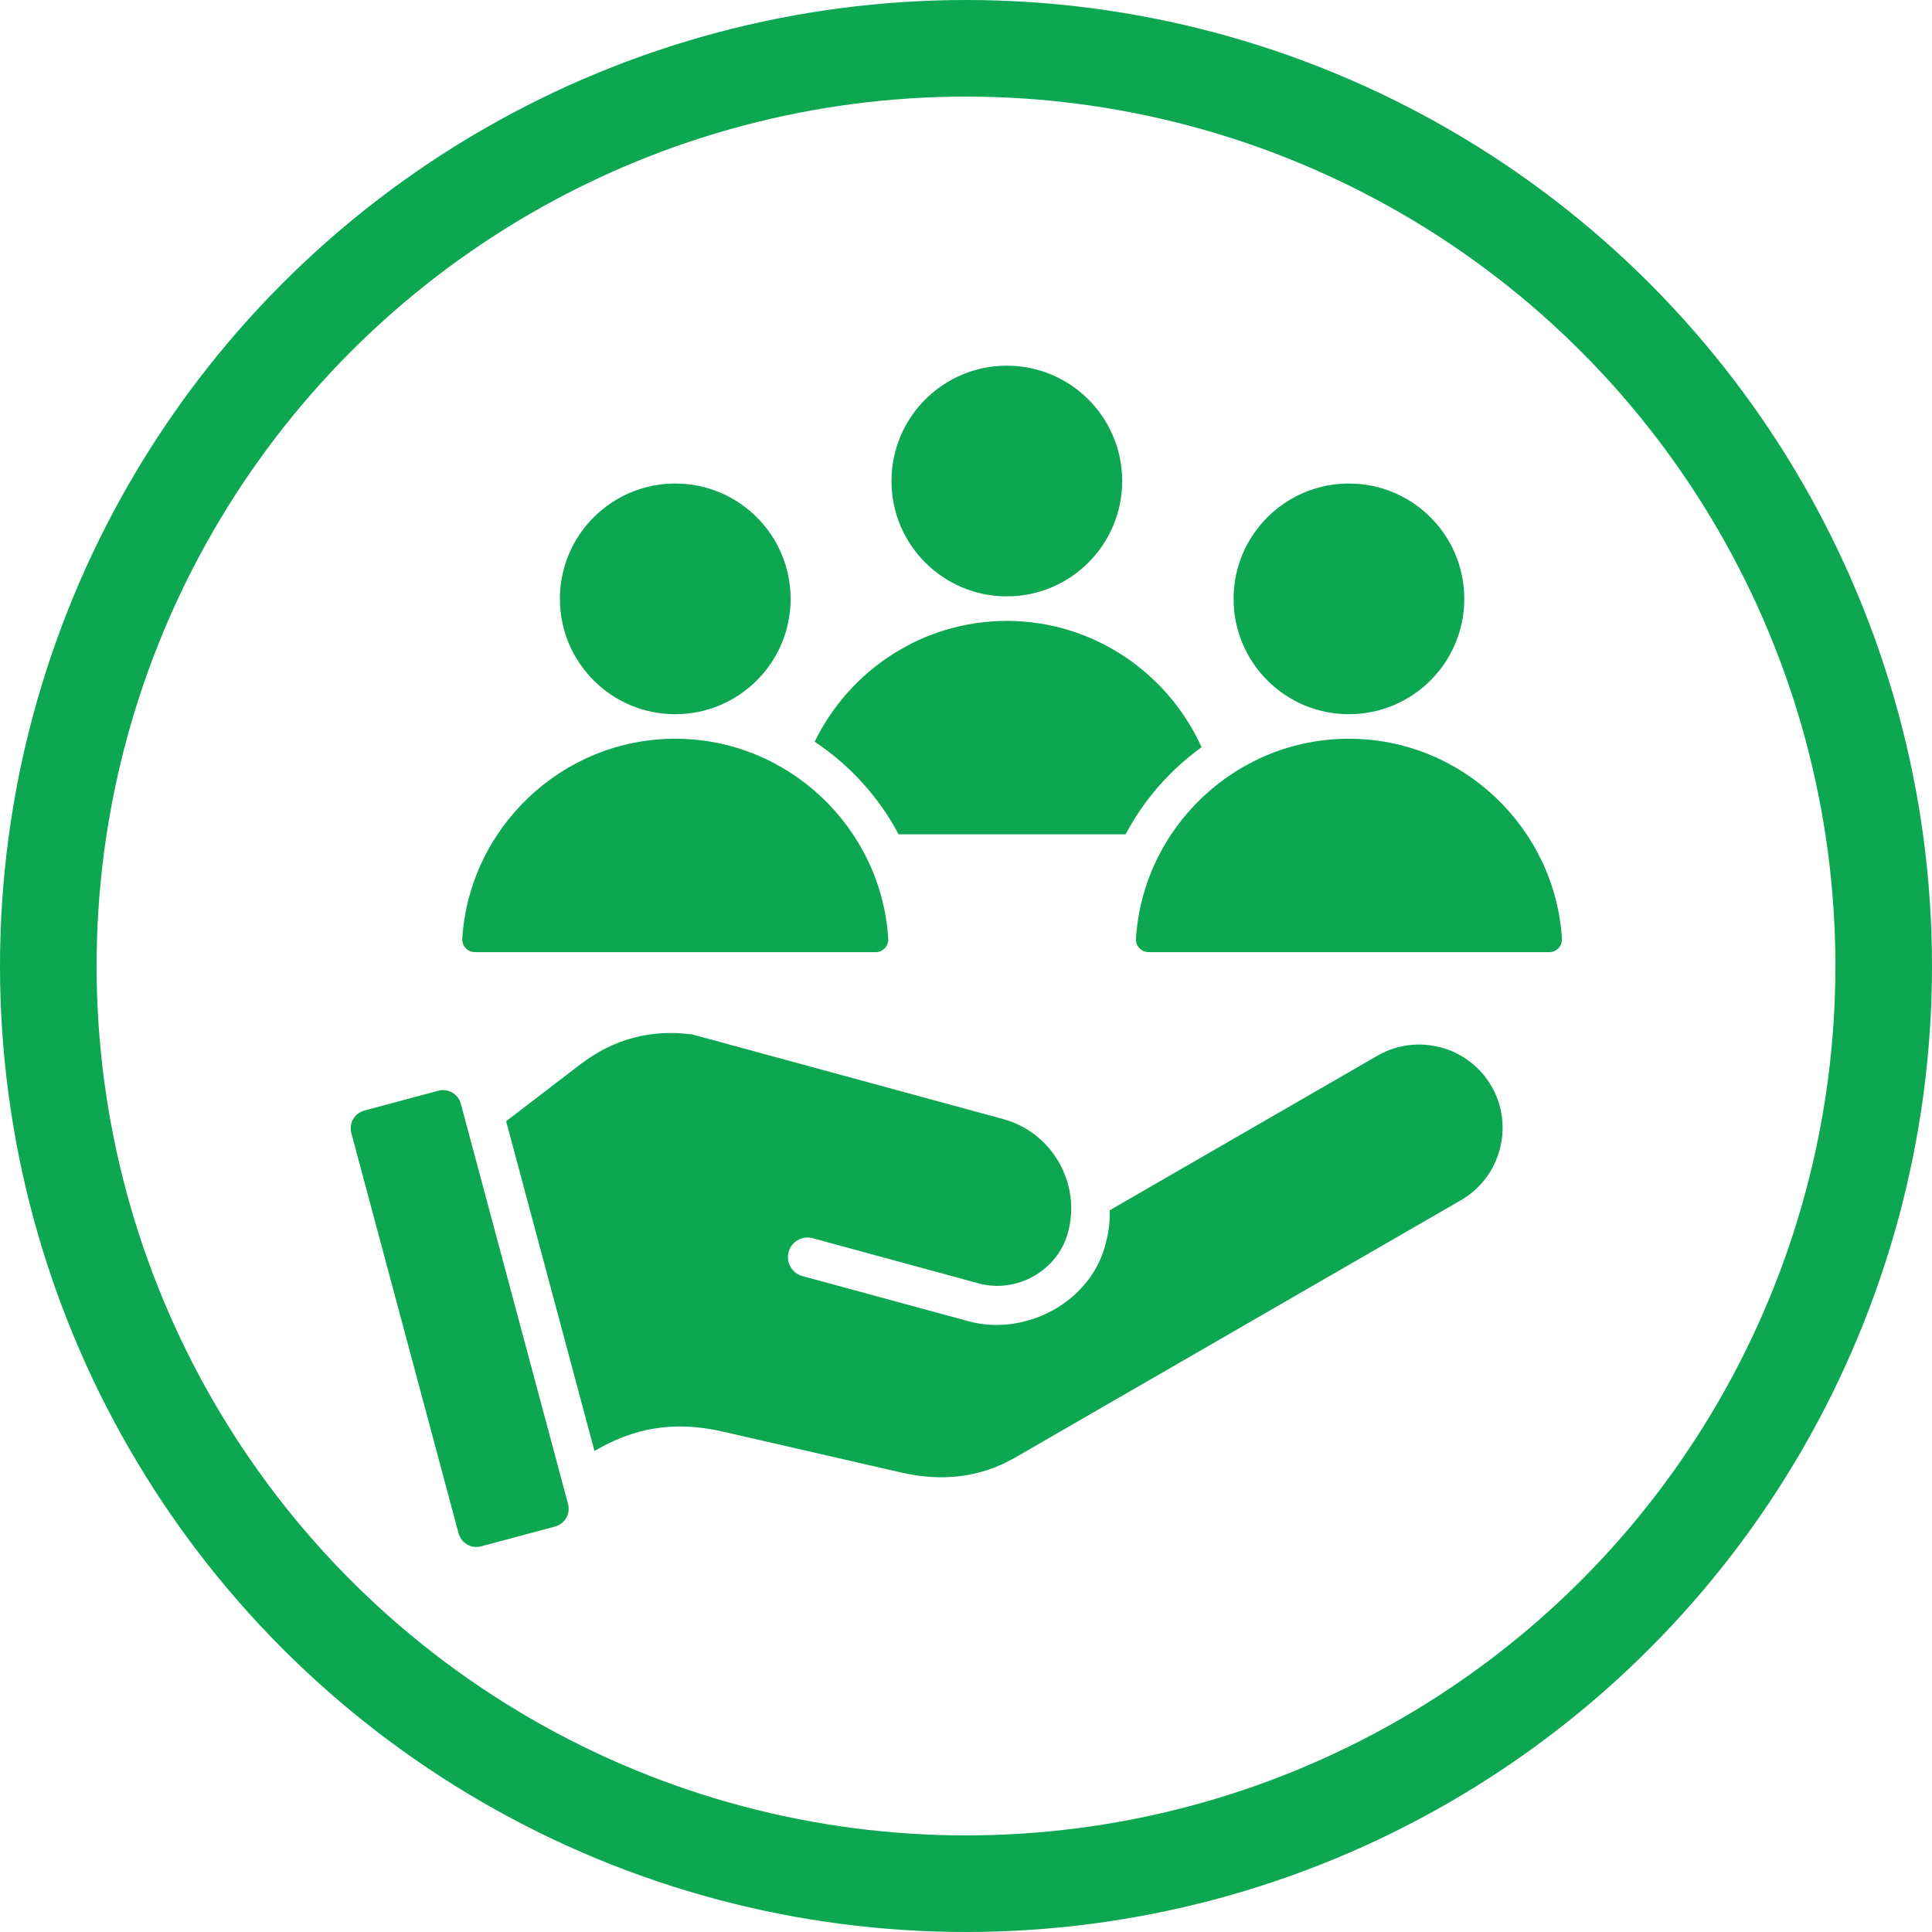
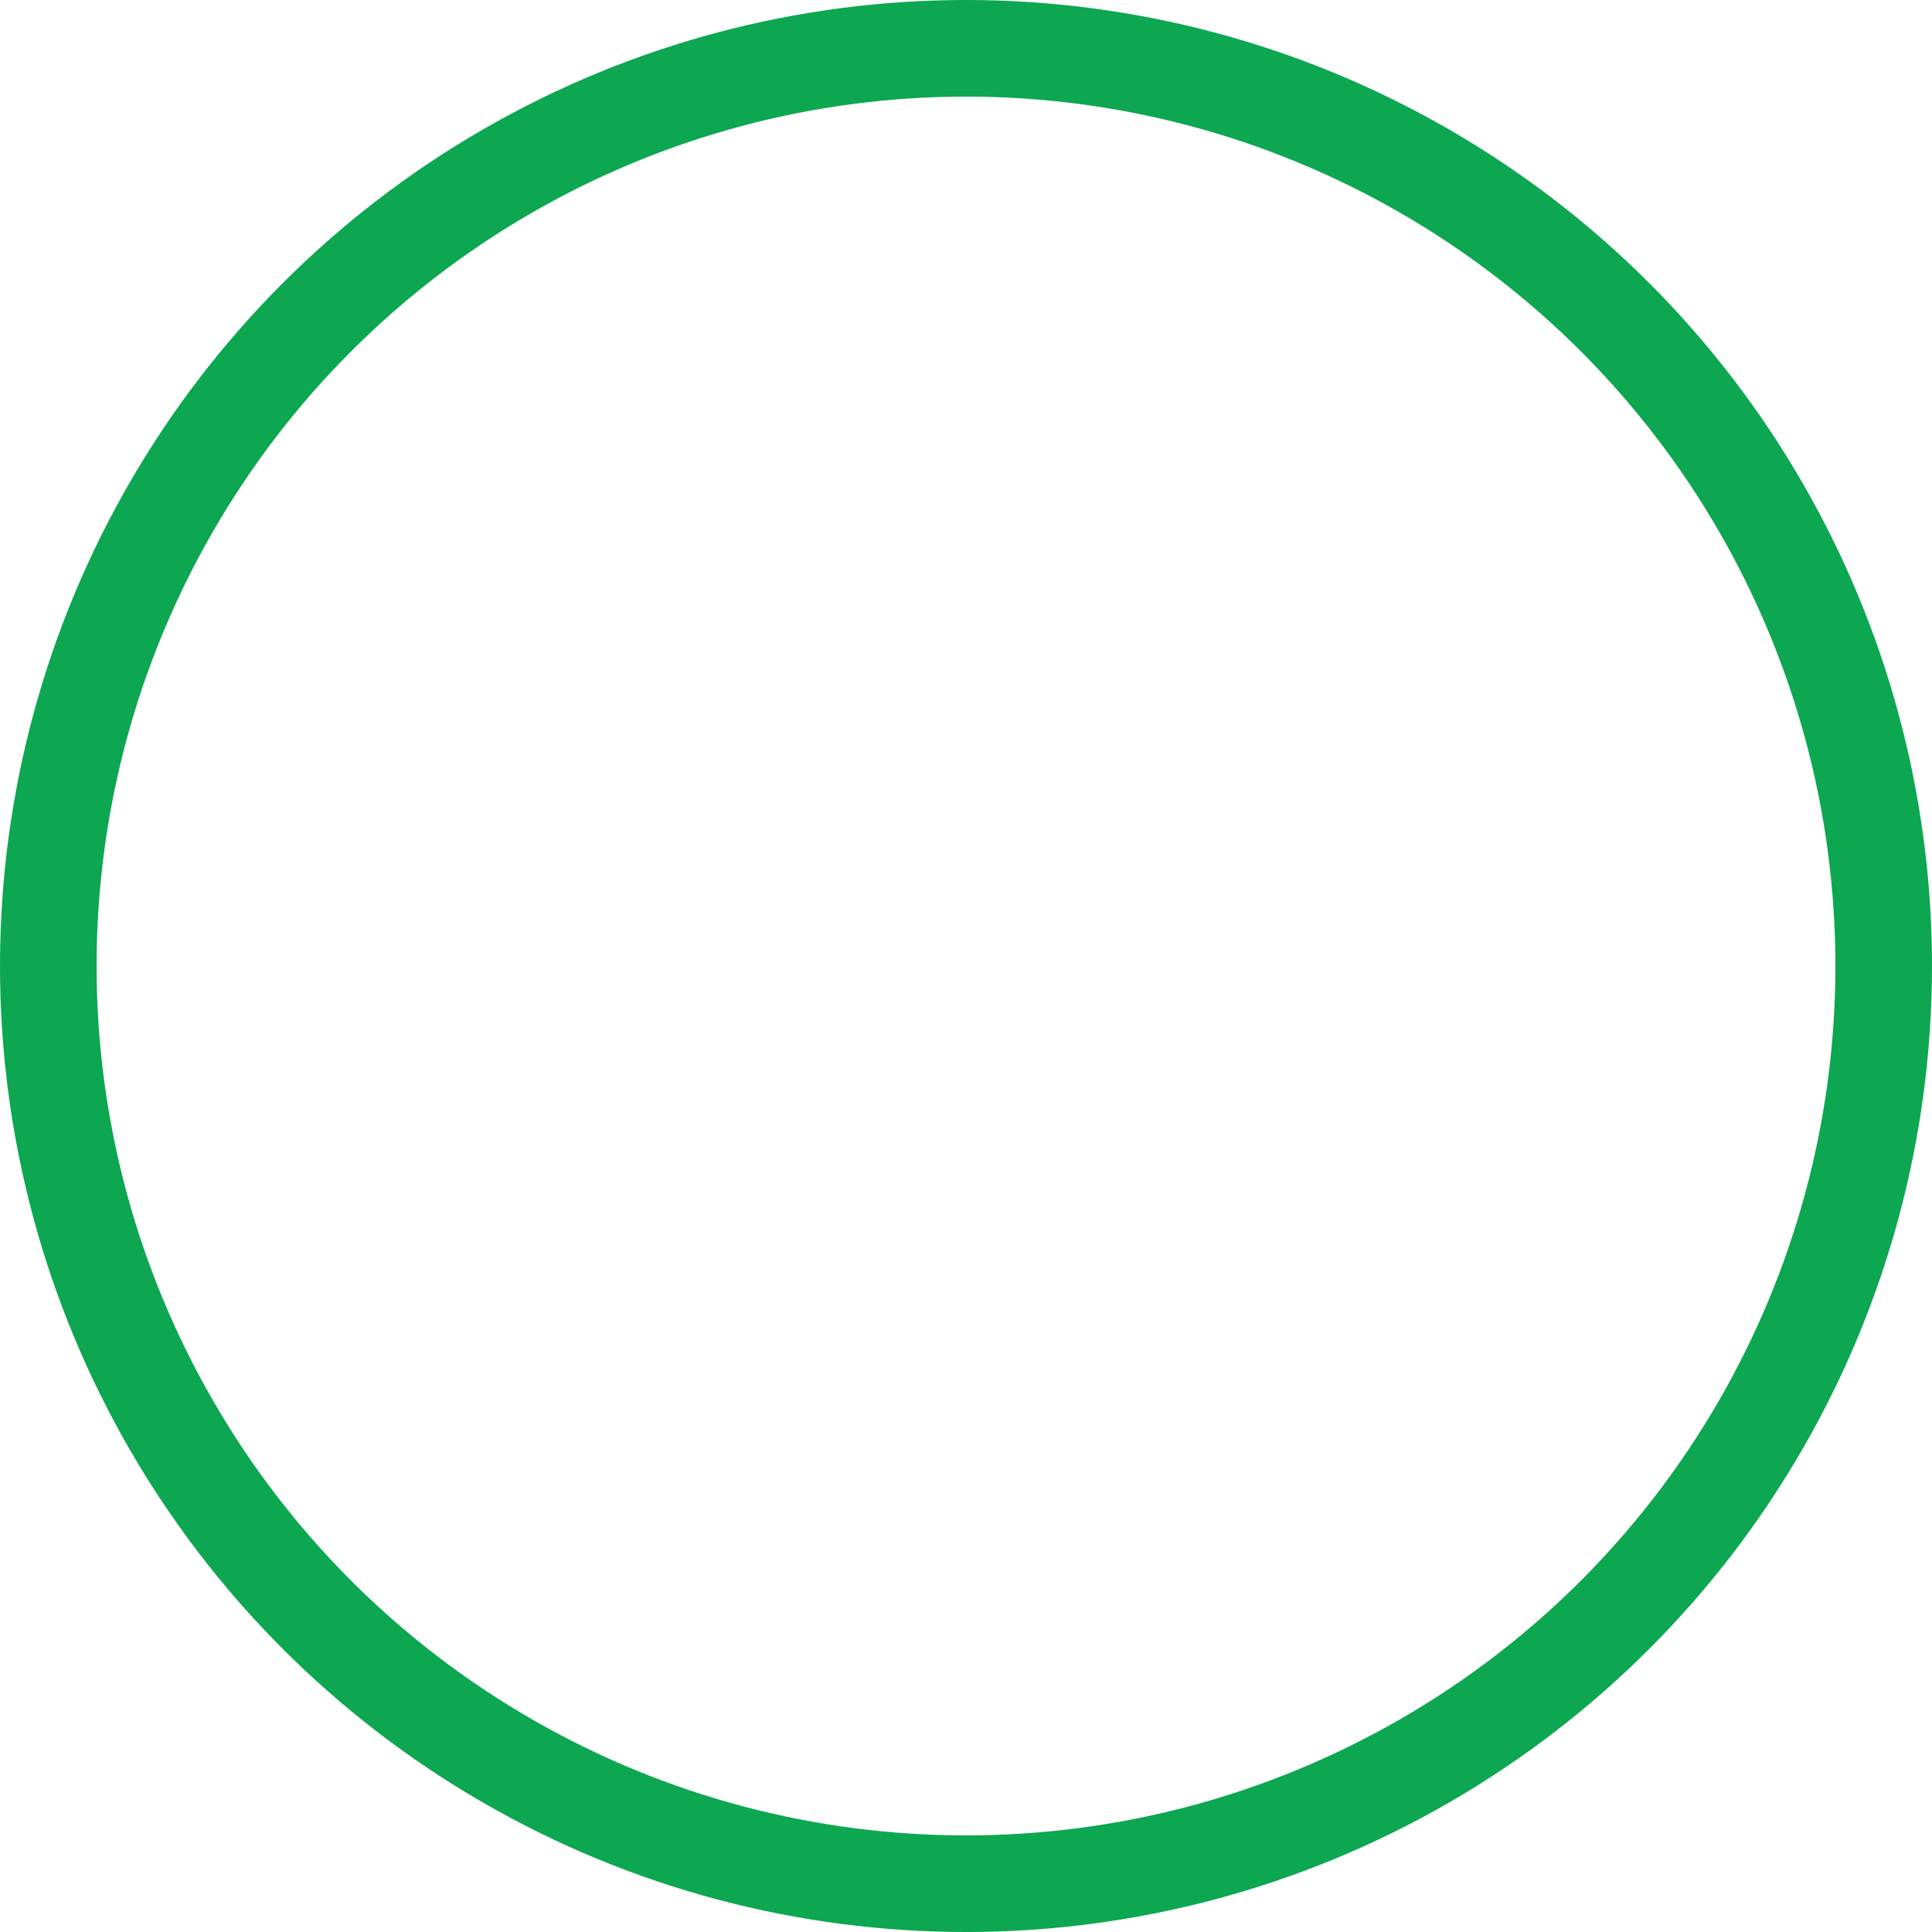
<svg xmlns="http://www.w3.org/2000/svg" width="100" height="100" viewBox="0 0 100 100" fill="none">
  <circle cx="50" cy="50" r="47.5" stroke="#0CA750" stroke-width="5" />
-   <path d="M63.85 30.997C63.85 27.7 66.523 25.027 69.821 25.027C73.118 25.027 75.791 27.7 75.791 30.997C75.791 34.294 73.118 36.967 69.821 36.967C66.523 36.967 63.85 34.294 63.85 30.997ZM24.587 49.283H45.317C45.7 49.283 46 48.964 45.976 48.581C45.61 42.829 40.791 38.237 34.952 38.237C29.112 38.237 24.293 42.829 23.927 48.581C23.903 48.964 24.203 49.283 24.587 49.283ZM52.114 30.868C55.411 30.868 58.084 28.195 58.084 24.898C58.084 21.601 55.411 18.928 52.114 18.928C48.816 18.928 46.143 21.601 46.143 24.898C46.143 28.195 48.816 30.868 52.114 30.868ZM80.845 48.581C80.48 42.83 75.66 38.237 69.821 38.237C63.981 38.237 59.162 42.83 58.797 48.581C58.772 48.964 59.072 49.283 59.456 49.283H80.186C80.569 49.283 80.869 48.964 80.845 48.581ZM46.512 43.184H58.26C59.21 41.395 60.563 39.853 62.193 38.677C60.46 34.832 56.586 32.138 52.114 32.138C47.752 32.138 43.961 34.699 42.168 38.392C43.982 39.599 45.483 41.246 46.512 43.184ZM34.952 36.967C38.249 36.967 40.922 34.294 40.922 30.997C40.922 27.7 38.249 25.027 34.952 25.027C31.654 25.027 28.981 27.7 28.981 30.997C28.981 34.294 31.654 36.967 34.952 36.967ZM23.852 57.128C23.716 56.623 23.192 56.32 22.687 56.456L18.857 57.481C18.352 57.617 18.049 58.141 18.185 58.647L23.736 79.366C23.872 79.872 24.396 80.174 24.901 80.039L28.731 79.013C29.236 78.877 29.539 78.353 29.403 77.848L23.852 57.128ZM71.3 54.641L57.44 62.642C57.456 63.184 57.395 63.735 57.25 64.282C56.543 67.365 53.104 69.198 50.13 68.388L41.533 66.049C40.992 65.902 40.672 65.344 40.819 64.803C40.965 64.262 41.523 63.942 42.064 64.089L50.662 66.429C52.624 66.963 54.758 65.766 55.28 63.788C55.97 61.256 54.457 58.612 51.925 57.923L35.831 53.542C33.695 53.26 31.756 53.777 30.045 55.087L26.197 58.034L30.771 75.103C32.77 73.919 34.86 73.515 37.41 74.099L46.628 76.213C48.727 76.694 50.7 76.508 52.566 75.431L75.619 62.121C77.676 60.934 78.387 58.279 77.2 56.222C76.012 54.164 73.357 53.453 71.3 54.641Z" fill="#0CA750" />
</svg>